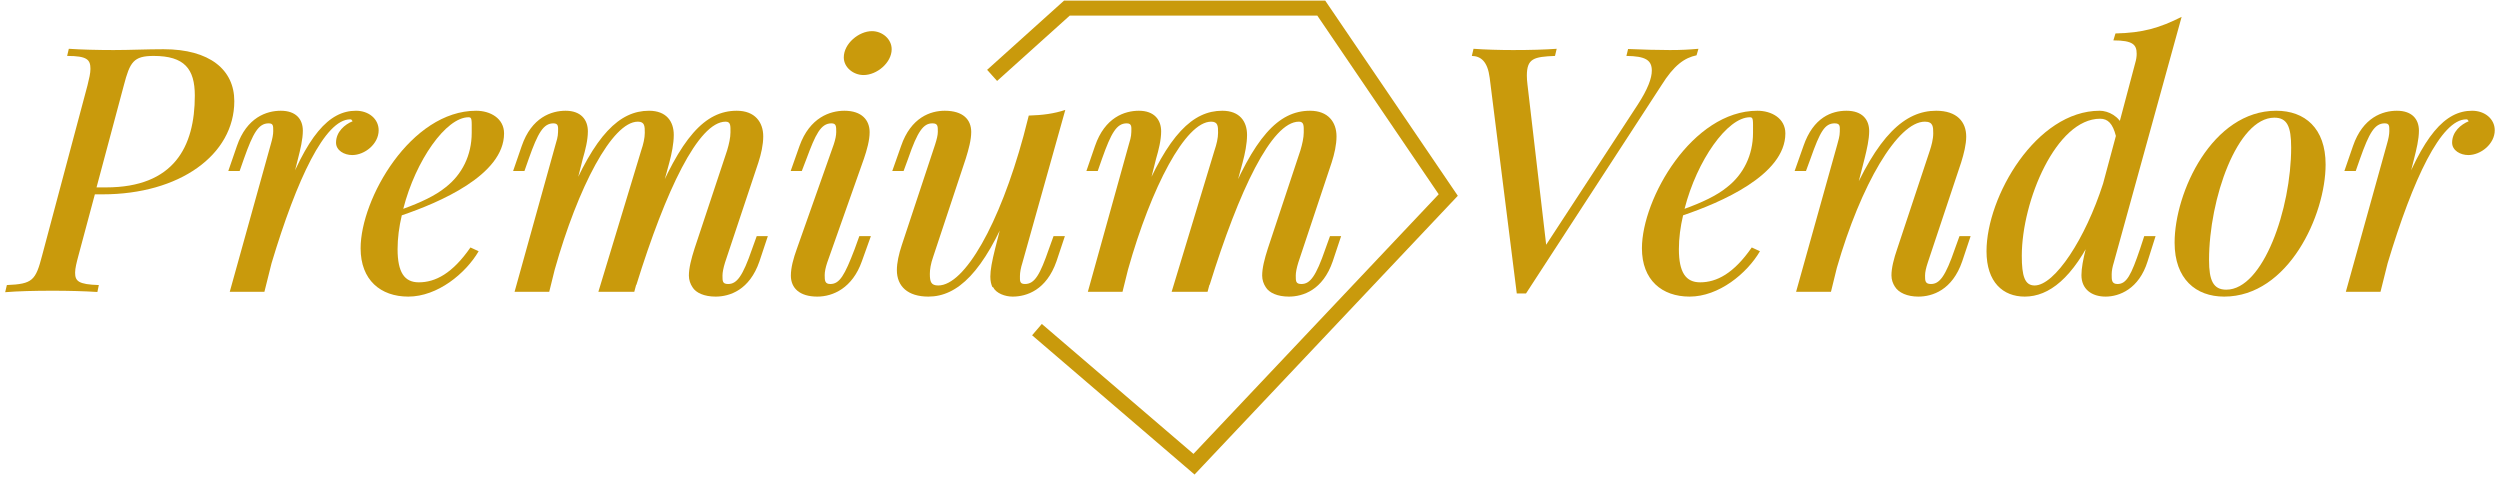
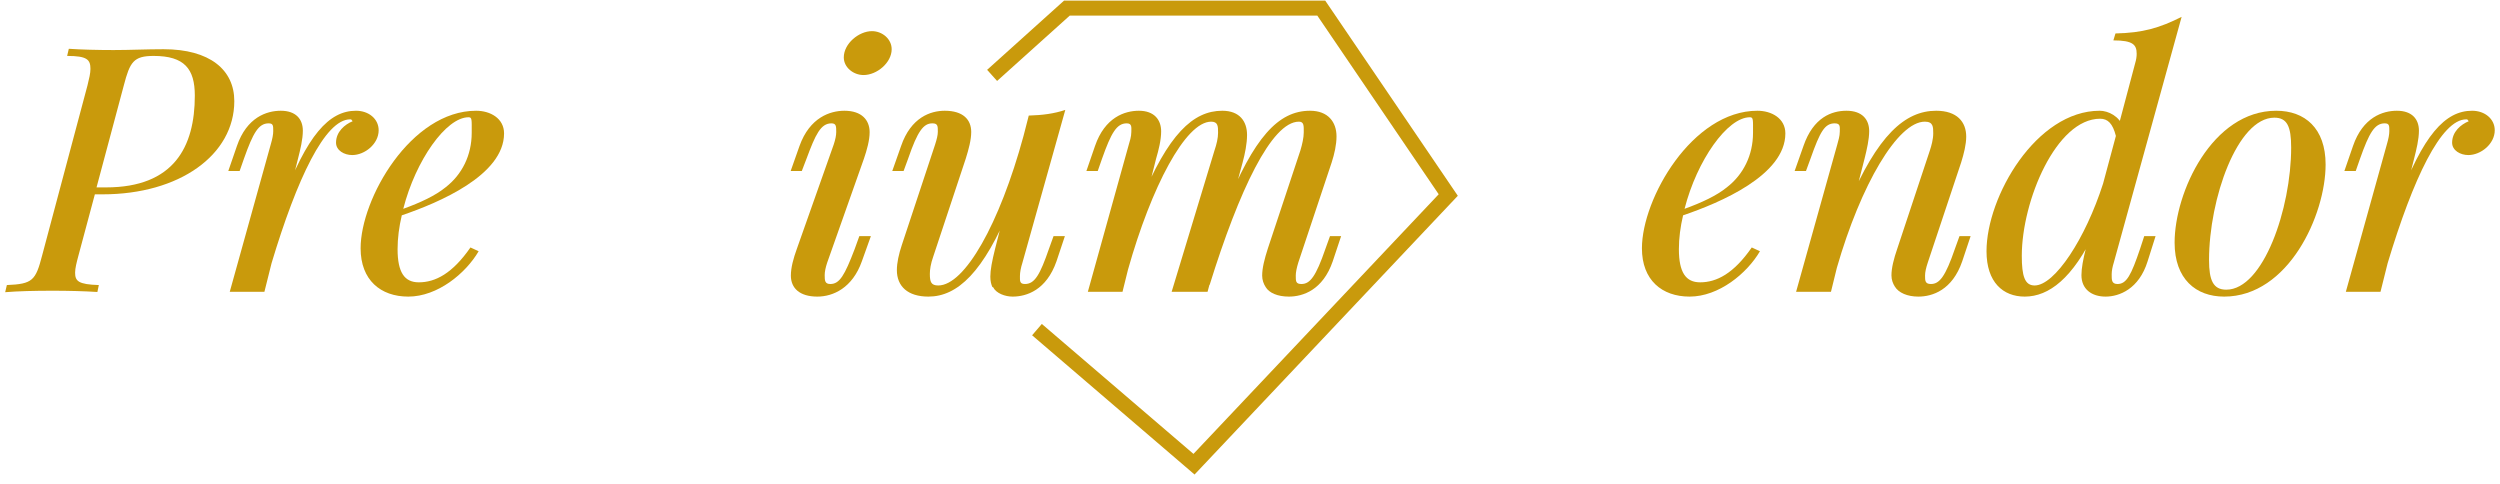
<svg xmlns="http://www.w3.org/2000/svg" width="248" height="48" viewBox="0 0 248 48" fill="none">
  <path d="M16.222 4.882C14.534 4.882 12.909 4.965 11.264 4.965C9.764 4.965 8.014 4.923 6.826 4.84L6.66 5.548C8.66 5.548 8.972 5.923 8.972 6.84C8.972 7.257 8.847 7.798 8.68 8.465L4.18 25.34C3.535 27.819 3.243 28.173 0.68 28.278L0.514 28.986C1.743 28.882 3.43 28.84 5.222 28.84C6.785 28.84 8.368 28.882 9.66 28.965L9.805 28.278C7.764 28.215 7.451 27.882 7.451 27.048C7.451 26.611 7.597 26.048 7.785 25.34L9.41 19.278H10.18C17.785 19.278 23.243 15.382 23.243 10.028C23.243 6.923 20.805 4.882 16.222 4.882ZM9.576 18.59L12.284 8.465C12.889 6.153 13.243 5.548 15.243 5.548C18.305 5.548 19.326 6.84 19.326 9.486C19.326 14.548 17.264 18.59 10.514 18.59H9.576Z" fill="#C99A0C" />
  <path d="M35.313 10.986C32.647 10.986 30.438 13.403 27.98 20.048H28.48L29.563 15.736C29.792 14.84 30.042 13.819 30.042 12.965C30.042 11.84 29.376 10.986 27.855 10.986C26.459 10.986 24.48 11.632 23.501 14.486L22.646 16.965H23.771L24.209 15.715C25.105 13.194 25.646 12.236 26.646 12.236C27.105 12.236 27.105 12.465 27.105 13.007C27.105 13.34 27.021 13.778 26.855 14.34L22.792 28.944H26.23L26.938 26.111C29.459 17.715 32.251 11.84 34.73 11.84C34.897 11.84 34.834 11.861 34.98 12.028C34.209 12.34 33.334 13.069 33.334 14.153C33.334 14.923 34.147 15.382 34.938 15.382C36.188 15.382 37.563 14.278 37.563 12.923C37.563 11.798 36.584 10.986 35.313 10.986Z" fill="#C99A0C" />
  <path d="M50.003 13.236C50.003 11.736 48.628 10.986 47.232 10.986C40.773 10.986 35.773 19.694 35.773 24.632C35.773 27.778 37.753 29.423 40.503 29.423C43.398 29.423 46.19 27.132 47.482 24.923L46.669 24.548C44.878 27.132 43.19 28.007 41.544 28.007C40.128 28.007 39.44 27.028 39.44 24.715C39.44 23.632 39.586 22.507 39.857 21.361C43.523 20.111 50.003 17.382 50.003 13.236ZM46.482 11.632C46.836 11.632 46.794 11.861 46.794 13.173C46.794 15.403 45.836 17.319 44.19 18.59C43.19 19.403 41.732 20.09 40.003 20.715C41.232 15.903 44.253 11.632 46.482 11.632Z" fill="#C99A0C" />
-   <path d="M75.942 23.423H75.067L74.609 24.694C73.671 27.423 73.088 28.173 72.234 28.173C71.671 28.173 71.671 27.903 71.671 27.34C71.671 27.028 71.755 26.59 71.921 26.048L75.234 16.111C75.505 15.278 75.713 14.361 75.713 13.528C75.713 12.111 74.88 10.986 73.088 10.986C69.921 10.986 67.525 13.653 64.692 20.632H65.171L66.4 16.111C66.63 15.257 66.838 14.257 66.838 13.382C66.838 12.048 66.109 10.986 64.38 10.986C61.484 10.986 59.005 13.319 56.255 20.028H56.734L57.817 15.736C58.067 14.882 58.317 13.903 58.317 13.028C58.317 11.882 57.63 10.986 56.109 10.986C54.713 10.986 52.734 11.632 51.755 14.486L50.9 16.965H52.025L52.463 15.715C53.359 13.194 53.9 12.236 54.9 12.236C55.442 12.236 55.359 12.632 55.359 13.09C55.359 13.548 55.192 14.069 55.109 14.34L51.046 28.944H54.484L55.025 26.757C57.338 18.548 60.734 12.069 63.275 12.069C63.963 12.069 63.963 12.528 63.963 13.173C63.963 13.694 63.817 14.319 63.609 14.923L59.359 28.944H62.921L63.15 28.09H62.671L62.63 28.257H63.13C66.046 18.882 69.275 12.069 71.984 12.069C72.505 12.069 72.463 12.507 72.463 13.132C72.463 13.653 72.317 14.298 72.13 14.923L68.9 24.653C68.567 25.694 68.338 26.59 68.338 27.34C68.338 27.778 68.484 28.173 68.692 28.486C69.025 29.048 69.859 29.423 70.984 29.423C72.38 29.423 74.359 28.778 75.338 25.923L76.171 23.423H75.942Z" fill="#C99A0C" />
  <path d="M83.704 5.694C83.704 6.694 84.663 7.444 85.663 7.444C86.996 7.444 88.454 6.215 88.454 4.882C88.454 3.882 87.538 3.09 86.496 3.09C85.204 3.09 83.704 4.319 83.704 5.694ZM79.059 24.653C78.704 25.632 78.454 26.548 78.454 27.34C78.454 28.569 79.309 29.423 81.079 29.423C82.642 29.423 84.559 28.569 85.496 25.923L86.392 23.423H85.246L84.788 24.694C83.788 27.319 83.288 28.173 82.371 28.173C81.829 28.173 81.809 27.84 81.809 27.298C81.809 26.965 81.892 26.548 82.059 26.048L85.704 15.736C85.996 14.882 86.267 13.923 86.267 13.111C86.267 11.923 85.496 10.986 83.767 10.986C82.371 10.986 80.329 11.632 79.309 14.486L78.434 16.965H79.538L80.017 15.715C80.892 13.361 81.413 12.236 82.475 12.236C82.954 12.236 82.954 12.528 82.954 13.09C82.954 13.423 82.871 13.84 82.704 14.34L79.059 24.653Z" fill="#C99A0C" />
  <path d="M104.512 23.423L104.053 24.694C103.178 27.215 102.658 28.173 101.678 28.173C101.137 28.173 101.178 27.861 101.178 27.382C101.178 27.028 101.262 26.569 101.428 26.048L105.678 10.903C104.553 11.278 103.428 11.423 102.053 11.465L101.533 13.486C99.158 22.215 95.699 28.319 93.074 28.319C92.366 28.319 92.241 27.965 92.241 27.173C92.241 26.736 92.324 26.173 92.574 25.465L95.803 15.736C96.095 14.798 96.345 13.882 96.345 13.09C96.345 11.861 95.533 10.986 93.72 10.986C92.324 10.986 90.366 11.632 89.387 14.486L88.512 16.965H89.637L90.095 15.715C91.033 12.986 91.616 12.236 92.491 12.236C93.033 12.236 93.033 12.507 93.033 13.069C93.033 13.403 92.928 13.819 92.762 14.34L89.47 24.278C89.158 25.215 88.97 26.069 88.97 26.798C88.97 28.403 90.053 29.423 92.095 29.423C94.97 29.423 97.574 27.028 100.283 20.382H99.803L98.72 24.653C98.408 25.903 98.241 26.778 98.241 27.444C98.241 27.882 98.324 28.215 98.449 28.486H98.512C98.824 29.111 99.72 29.423 100.449 29.423C101.845 29.423 103.803 28.778 104.803 25.923L105.637 23.423H104.512Z" fill="#C99A0C" />
  <path d="M132.811 23.423H131.936L131.478 24.694C130.54 27.423 129.957 28.173 129.103 28.173C128.54 28.173 128.54 27.903 128.54 27.34C128.54 27.028 128.624 26.59 128.79 26.048L132.103 16.111C132.374 15.278 132.582 14.361 132.582 13.528C132.582 12.111 131.749 10.986 129.957 10.986C126.79 10.986 124.395 13.653 121.561 20.632H122.04L123.27 16.111C123.499 15.257 123.707 14.257 123.707 13.382C123.707 12.048 122.978 10.986 121.249 10.986C118.353 10.986 115.874 13.319 113.124 20.028H113.603L114.686 15.736C114.936 14.882 115.186 13.903 115.186 13.028C115.186 11.882 114.499 10.986 112.978 10.986C111.582 10.986 109.603 11.632 108.624 14.486L107.77 16.965H108.895L109.332 15.715C110.228 13.194 110.77 12.236 111.77 12.236C112.311 12.236 112.228 12.632 112.228 13.09C112.228 13.548 112.061 14.069 111.978 14.34L107.915 28.944H111.353L111.895 26.757C114.207 18.548 117.603 12.069 120.145 12.069C120.832 12.069 120.832 12.528 120.832 13.173C120.832 13.694 120.686 14.319 120.478 14.923L116.228 28.944H119.79L120.02 28.09H119.54L119.499 28.257H119.999C122.915 18.882 126.145 12.069 128.853 12.069C129.374 12.069 129.332 12.507 129.332 13.132C129.332 13.653 129.186 14.298 128.999 14.923L125.77 24.653C125.436 25.694 125.207 26.59 125.207 27.34C125.207 27.778 125.353 28.173 125.561 28.486C125.895 29.048 126.728 29.423 127.853 29.423C129.249 29.423 131.228 28.778 132.207 25.923L133.04 23.423H132.811Z" fill="#C99A0C" />
-   <path d="M165.652 4.965C164.443 4.965 163.027 4.923 161.506 4.861L161.339 5.548C163.235 5.569 163.86 5.965 163.86 7.007C163.86 7.757 163.464 8.84 162.464 10.382L153.027 24.819H153.443L151.527 8.403C151.485 8.069 151.464 7.778 151.464 7.507C151.464 5.798 152.152 5.632 154.256 5.548L154.423 4.84C153.193 4.923 151.881 4.965 150.089 4.965C148.798 4.965 147.298 4.923 146.173 4.84L146.006 5.548C146.902 5.569 147.568 6.09 147.777 7.715L150.464 29.111H151.381L164.798 8.486C166.068 6.444 167.11 5.736 168.298 5.486L168.485 4.84C167.527 4.923 166.798 4.965 165.652 4.965Z" fill="#C99A0C" />
  <path d="M177.108 13.236C177.108 11.736 175.733 10.986 174.337 10.986C167.879 10.986 162.879 19.694 162.879 24.632C162.879 27.778 164.858 29.423 167.608 29.423C170.504 29.423 173.296 27.132 174.587 24.923L173.775 24.548C171.983 27.132 170.296 28.007 168.65 28.007C167.233 28.007 166.546 27.028 166.546 24.715C166.546 23.632 166.691 22.507 166.962 21.361C170.629 20.111 177.108 17.382 177.108 13.236ZM173.587 11.632C173.941 11.632 173.9 11.861 173.9 13.173C173.9 15.403 172.941 17.319 171.296 18.59C170.296 19.403 168.837 20.09 167.108 20.715C168.337 15.903 171.358 11.632 173.587 11.632Z" fill="#C99A0C" />
  <path d="M195.257 23.423H194.382L193.923 24.694C192.986 27.423 192.402 28.173 191.548 28.173C190.965 28.173 190.965 27.84 190.965 27.34C190.965 26.986 191.069 26.548 191.236 26.048L194.548 16.111C194.819 15.236 195.048 14.34 195.048 13.548C195.048 12.09 194.132 10.986 192.069 10.986C188.986 10.986 186.236 13.403 183.298 20.382H183.777L184.965 15.736C185.194 14.819 185.423 13.819 185.423 13.007C185.423 11.861 184.736 10.986 183.173 10.986C181.715 10.986 179.882 11.632 178.902 14.486L178.027 16.965H179.152L179.611 15.715C180.548 13.069 181.007 12.236 182.007 12.236C182.59 12.236 182.507 12.59 182.507 13.069C182.507 13.486 182.361 13.965 182.257 14.34L178.173 28.944H181.632L182.215 26.569C184.59 18.319 188.257 12.069 190.944 12.069C191.777 12.069 191.777 12.59 191.777 13.236C191.777 13.819 191.59 14.486 191.444 14.923L188.215 24.653C187.861 25.673 187.632 26.59 187.632 27.319C187.632 27.757 187.777 28.132 187.965 28.423C188.34 29.048 189.215 29.423 190.298 29.423C191.694 29.423 193.673 28.778 194.652 25.923L195.486 23.423H195.257Z" fill="#C99A0C" />
  <path d="M212.708 23.423L212.292 24.694C211.417 27.278 210.958 28.173 210.062 28.173C209.458 28.173 209.479 27.757 209.479 27.215C209.479 26.861 209.562 26.444 209.688 26.048L216.417 1.673C214.208 2.778 212.583 3.257 209.854 3.319L209.646 4.007C211.604 4.007 211.958 4.444 211.958 5.34C211.958 5.611 211.917 5.903 211.812 6.257L210.125 12.611H210.604C210.271 11.548 209.146 10.986 208.292 10.986C202 10.986 197.062 19.486 197.062 24.923C197.062 28.007 198.708 29.423 200.854 29.423C203.25 29.423 205.625 27.611 207.833 22.944H207.354L206.917 24.653C206.646 25.715 206.479 26.611 206.479 27.298C206.479 28.673 207.479 29.423 208.875 29.423C210.229 29.423 212.188 28.673 213.042 25.923L213.833 23.423H212.708ZM201.833 28.319C200.854 28.319 200.562 27.382 200.562 25.382C200.562 19.923 203.979 11.778 208.333 11.778C209.104 11.778 209.583 12.257 209.896 13.486L208.625 18.215C206.875 23.673 203.833 28.319 201.833 28.319Z" fill="#C99A0C" />
  <path d="M215.721 24.069C215.721 27.673 217.825 29.423 220.637 29.423C227.012 29.423 230.7 21.319 230.7 16.319C230.7 12.715 228.637 10.986 225.804 10.986C219.45 10.986 215.721 19.069 215.721 24.069ZM225.617 11.673C226.887 11.673 227.283 12.548 227.283 14.632C227.283 20.715 224.512 28.736 220.846 28.736C219.554 28.736 219.137 27.819 219.137 25.798C219.137 19.715 221.95 11.673 225.617 11.673Z" fill="#C99A0C" />
  <path d="M245.229 10.986C242.562 10.986 240.354 13.403 237.896 20.048H238.396L239.479 15.736C239.708 14.84 239.958 13.819 239.958 12.965C239.958 11.84 239.292 10.986 237.771 10.986C236.375 10.986 234.396 11.632 233.417 14.486L232.562 16.965H233.688L234.125 15.715C235.021 13.194 235.562 12.236 236.562 12.236C237.021 12.236 237.021 12.465 237.021 13.007C237.021 13.34 236.938 13.778 236.771 14.34L232.708 28.944H236.146L236.854 26.111C239.375 17.715 242.167 11.84 244.646 11.84C244.812 11.84 244.75 11.861 244.896 12.028C244.125 12.34 243.25 13.069 243.25 14.153C243.25 14.923 244.062 15.382 244.854 15.382C246.104 15.382 247.479 14.278 247.479 12.923C247.479 11.798 246.5 10.986 245.229 10.986Z" fill="#C99A0C" />
  <path d="M118.5 47.073L102.385 33.26L103.349 32.135L118.391 45.026L142.719 19.271L130.677 1.547H106.12L98.912 8.031L97.922 6.927L105.552 0.062H131.464L144.615 19.422L118.5 47.073Z" fill="#C99A0C" />
</svg>